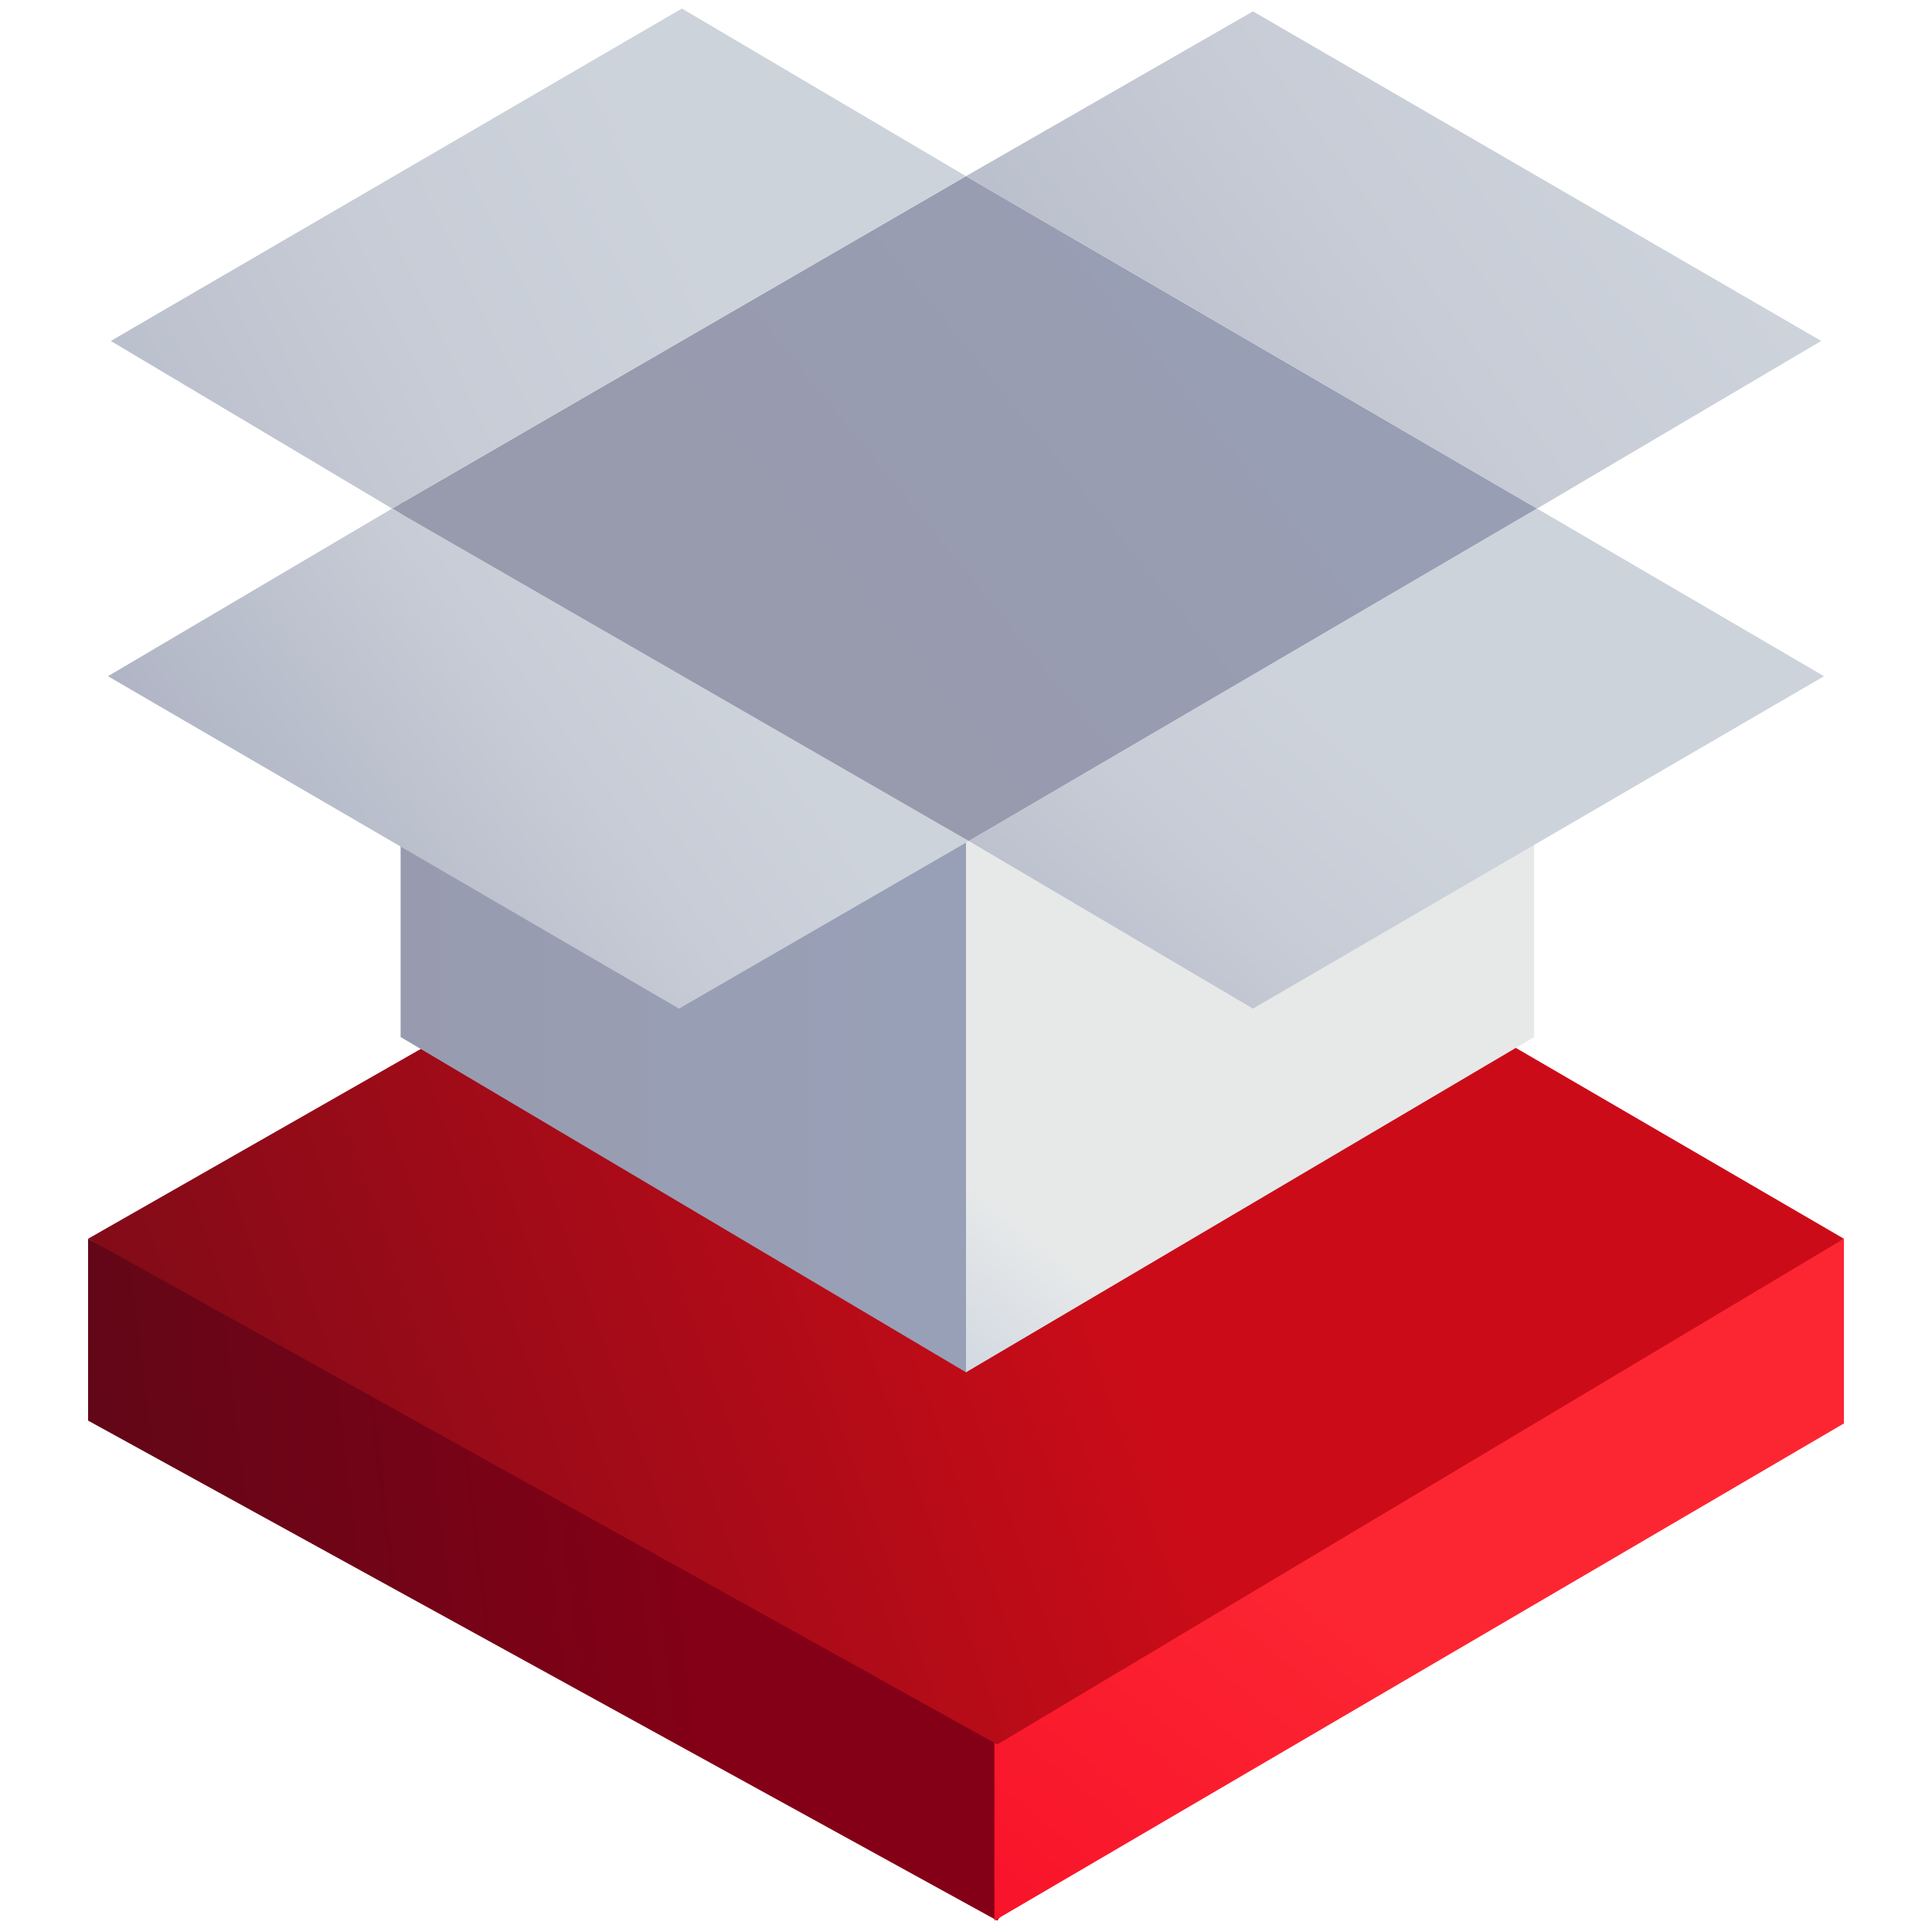
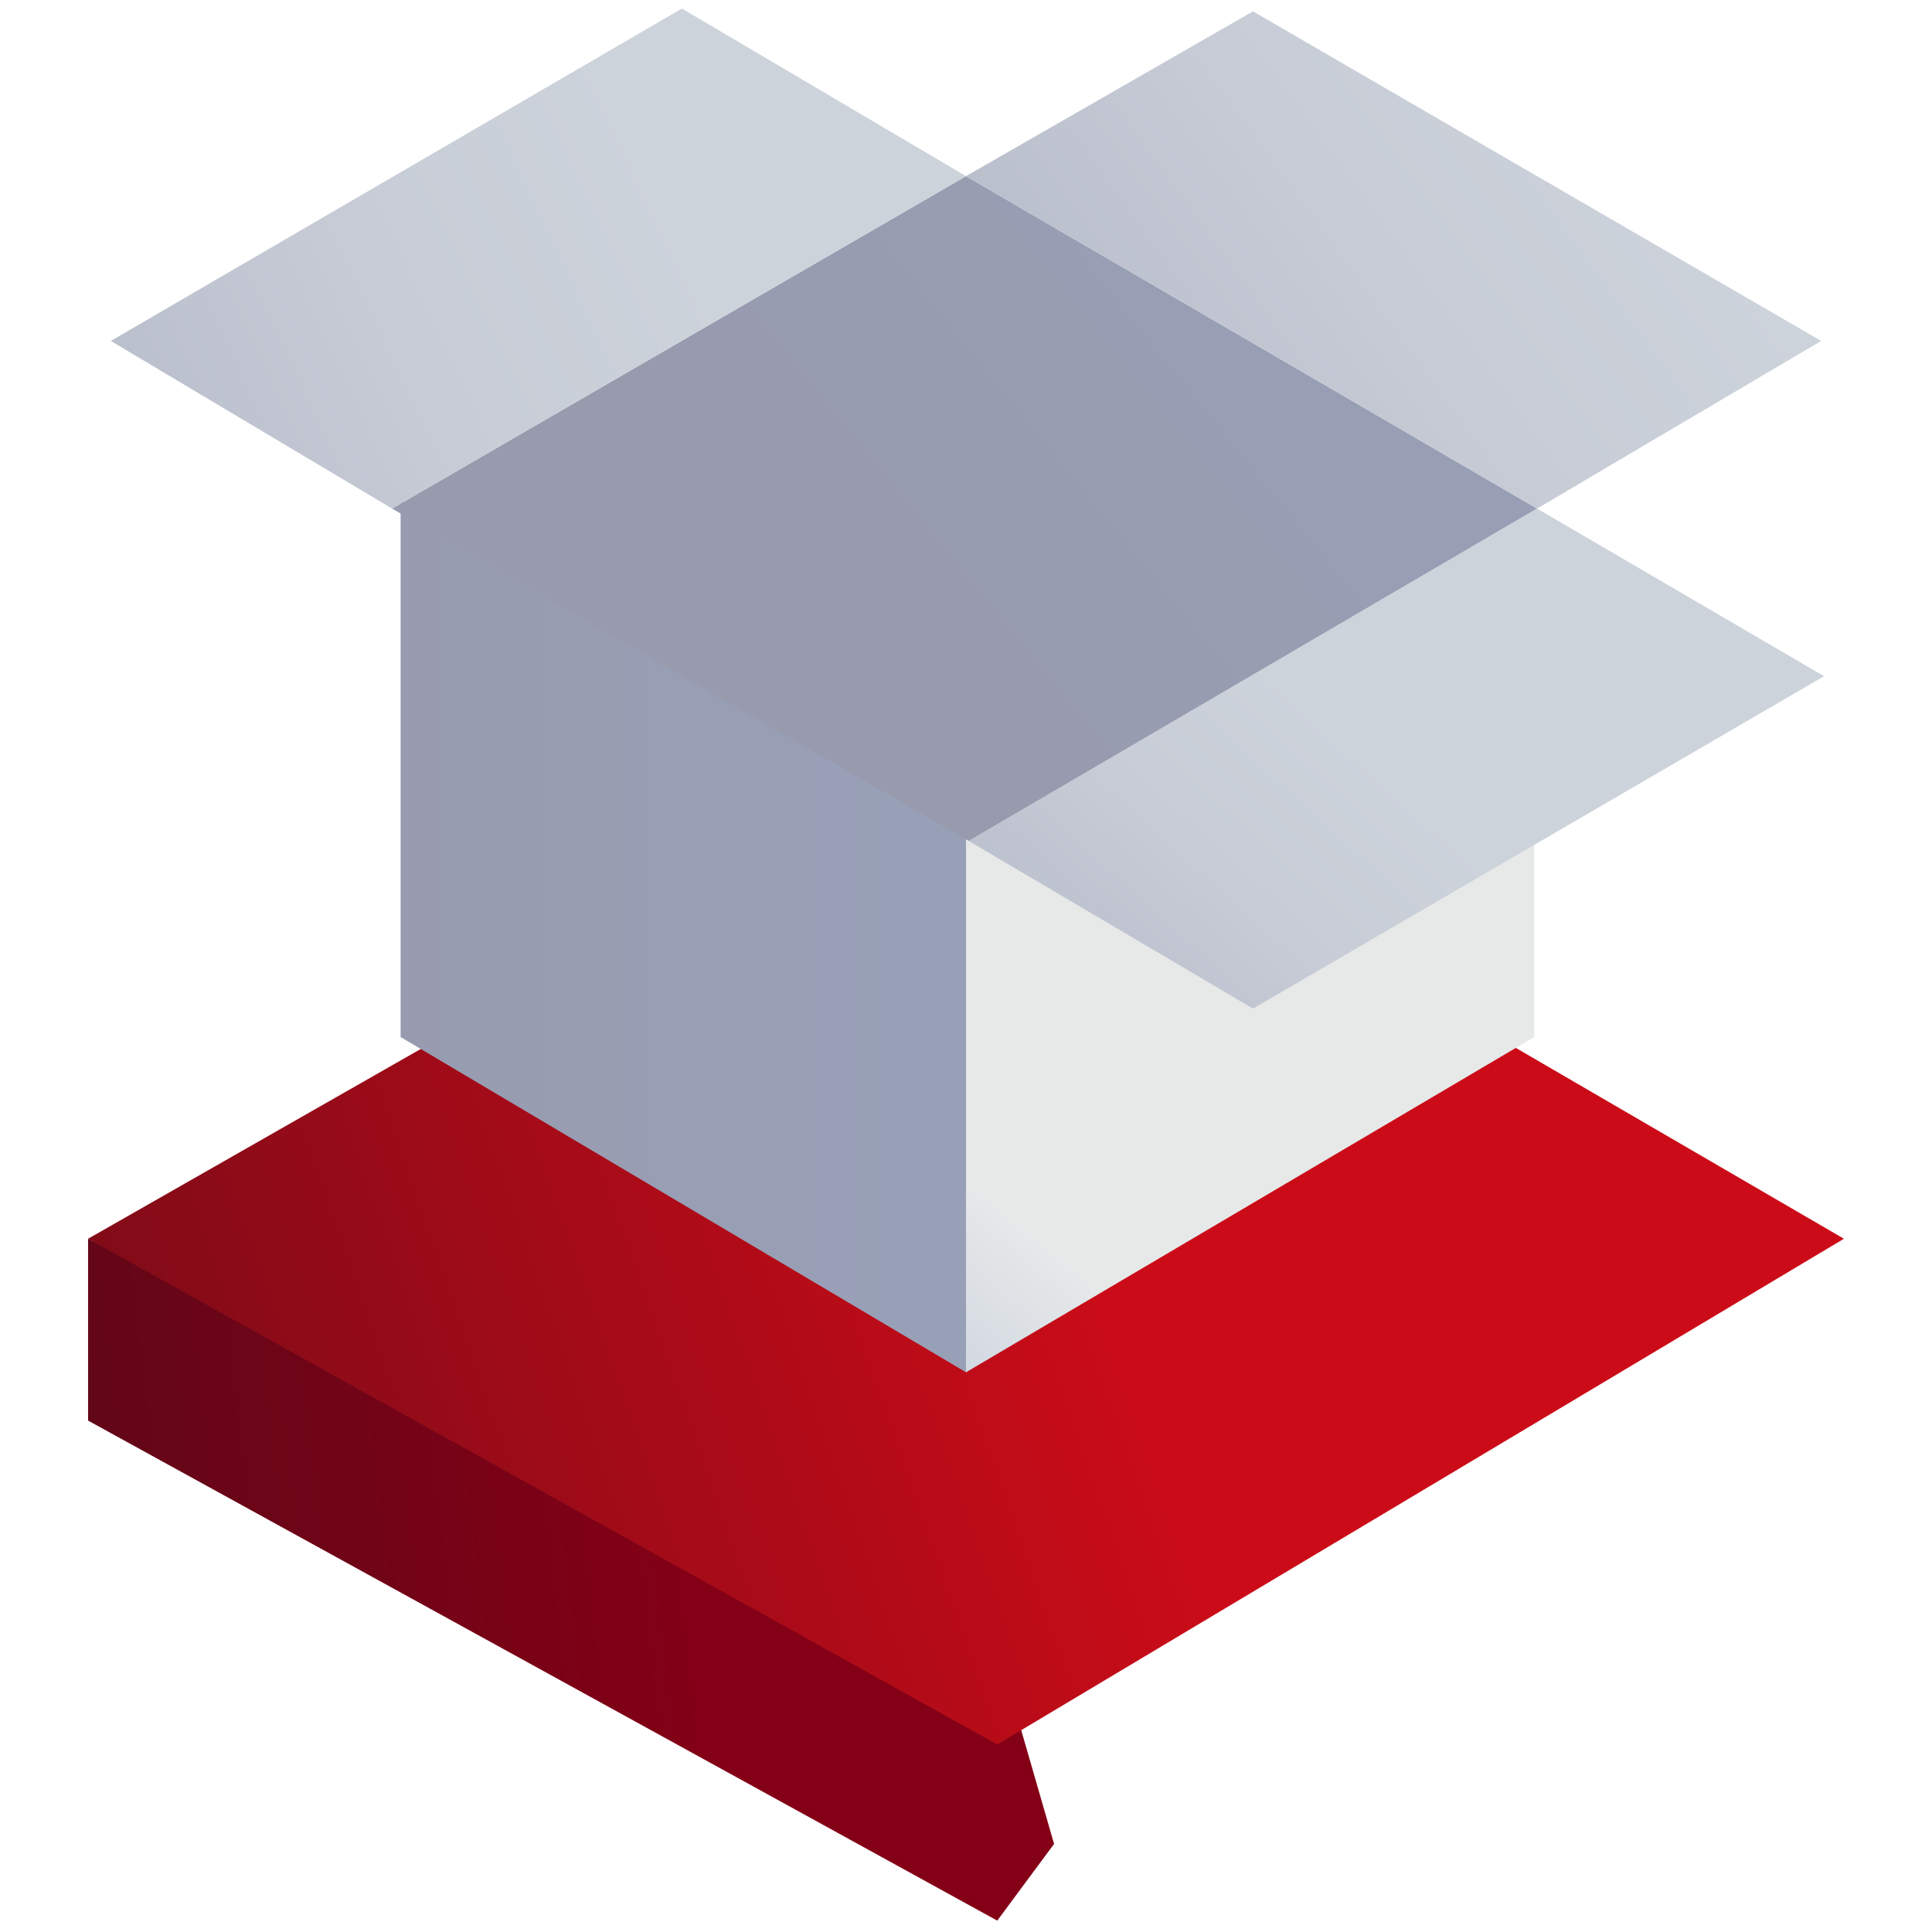
<svg xmlns="http://www.w3.org/2000/svg" version="1.1" id="Warstwa_1" x="0px" y="0px" viewBox="0 0 68 68" style="enable-background:new 0 0 68 68;" xml:space="preserve">
  <style type="text/css">
	.st0{fill:url(#SVGID_1_);}
	.st1{fill:url(#SVGID_2_);}
	.st2{fill:url(#SVGID_3_);}
	.st3{fill:url(#SVGID_4_);}
	.st4{fill:url(#SVGID_5_);}
	.st5{fill:url(#SVGID_6_);}
	.st6{fill:url(#SVGID_7_);}
	.st7{fill:url(#SVGID_8_);}
	.st8{fill:url(#SVGID_9_);}
	.st9{fill:url(#SVGID_10_);}
</style>
  <g>
    <linearGradient id="SVGID_1_" gradientUnits="userSpaceOnUse" x1="24.616" y1="3269.895" x2="-6.304" y2="3273.629" gradientTransform="matrix(1 0 0 1 0 -3214.96)">
      <stop offset="0" style="stop-color:#840016" />
      <stop offset="1" style="stop-color:#510A18" />
    </linearGradient>
    <polygon class="st0" points="35.8,60.4 3.1,43.6 3.1,50 35.1,67.6 37.1,64.9  " />
    <linearGradient id="SVGID_2_" gradientUnits="userSpaceOnUse" x1="48.259" y1="3271.779" x2="34.741" y2="3288.426" gradientTransform="matrix(1 0 0 1 0 -3214.96)">
      <stop offset="0" style="stop-color:#FC2632" />
      <stop offset="1" style="stop-color:#F70E28" />
    </linearGradient>
-     <polygon class="st1" points="64.9,50.1 64.9,43.6 35,59.4 35,67.6  " />
    <linearGradient id="SVGID_3_" gradientUnits="userSpaceOnUse" x1="38.312" y1="3257.277" x2="-5.19" y2="3272.427" gradientTransform="matrix(1 0 0 1 0 -3214.96)">
      <stop offset="0" style="stop-color:#CB0C18" />
      <stop offset="1" style="stop-color:#670A18" />
    </linearGradient>
    <polygon class="st2" points="3.1,43.6 35.1,61.4 64.9,43.6 34.3,25.8  " />
    <g>
      <linearGradient id="SVGID_4_" gradientUnits="userSpaceOnUse" x1="10.003" y1="3247.883" x2="31.955" y2="3247.883" gradientTransform="matrix(1 0 0 1 0 -3214.96)">
        <stop offset="0" style="stop-color:#989AAD" />
        <stop offset="1" style="stop-color:#98A0B7" />
      </linearGradient>
      <polygon class="st3" points="36.1,28.6 14.1,17.6 14.1,36.5 34,48.3 35.2,45.5   " />
      <linearGradient id="SVGID_5_" gradientUnits="userSpaceOnUse" x1="35.672" y1="3257.748" x2="22.582" y2="3273.868" gradientTransform="matrix(1 0 0 1 0 -3214.96)">
        <stop offset="0" style="stop-color:#E7E9E9" />
        <stop offset="1" style="stop-color:#98AACD" />
      </linearGradient>
      <polygon class="st4" points="54,36.5 54,17.7 34,28.5 34,48.3   " />
      <linearGradient id="SVGID_6_" gradientUnits="userSpaceOnUse" x1="27.06" y1="3238.455" x2="50.384" y2="3219.532" gradientTransform="matrix(1 0 0 1 0 -3214.96)">
        <stop offset="0" style="stop-color:#989AAD" />
        <stop offset="1" style="stop-color:#98A0B7" />
      </linearGradient>
      <polygon class="st5" points="13.8,17.9 34.1,29.6 54.1,17.9 34,6.2   " />
      <linearGradient id="SVGID_7_" gradientUnits="userSpaceOnUse" x1="57.06" y1="66.646" x2="31.945" y2="48.475" gradientTransform="matrix(1 0 0 -1 0 70)">
        <stop offset="0" style="stop-color:#CDD3DB" />
        <stop offset="0.33" style="stop-color:#C7CCD6" />
        <stop offset="0.8" style="stop-color:#B5BAC9" />
        <stop offset="1" style="stop-color:#ACB0C2" />
      </linearGradient>
      <polygon class="st6" points="44.1,0.4 34,6.2 54.1,17.9 64.1,12   " />
      <linearGradient id="SVGID_8_" gradientUnits="userSpaceOnUse" x1="3144.283" y1="63.046" x2="3172.01" y2="49.95" gradientTransform="matrix(-1 0 0 -1 3167.75 70)">
        <stop offset="0" style="stop-color:#CDD3DB" />
        <stop offset="0.33" style="stop-color:#C7CCD6" />
        <stop offset="0.8" style="stop-color:#B5BAC9" />
        <stop offset="1" style="stop-color:#ACB0C2" />
      </linearGradient>
      <polygon class="st7" points="24,0.3 34,6.2 13.8,17.9 3.9,12   " />
      <linearGradient id="SVGID_9_" gradientUnits="userSpaceOnUse" x1="24.8" y1="47.48" x2="9.053" y2="36.095" gradientTransform="matrix(1 0 0 -1 0 70)">
        <stop offset="0" style="stop-color:#CDD3DB" />
        <stop offset="0.33" style="stop-color:#C7CCD6" />
        <stop offset="0.8" style="stop-color:#B5BAC9" />
        <stop offset="1" style="stop-color:#ACB0C2" />
      </linearGradient>
-       <polygon class="st8" points="13.8,17.9 3.8,23.8 23.9,35.5 34.1,29.6   " />
      <linearGradient id="SVGID_10_" gradientUnits="userSpaceOnUse" x1="3119.051" y1="42.801" x2="3131.92" y2="28.517" gradientTransform="matrix(-1 0 0 -1 3167.75 70)">
        <stop offset="0" style="stop-color:#CDD3DB" />
        <stop offset="0.33" style="stop-color:#C7CCD6" />
        <stop offset="0.8" style="stop-color:#B5BAC9" />
        <stop offset="1" style="stop-color:#ACB0C2" />
      </linearGradient>
      <polygon class="st9" points="54.1,17.9 64.2,23.8 44.1,35.5 34.1,29.6   " />
    </g>
  </g>
</svg>